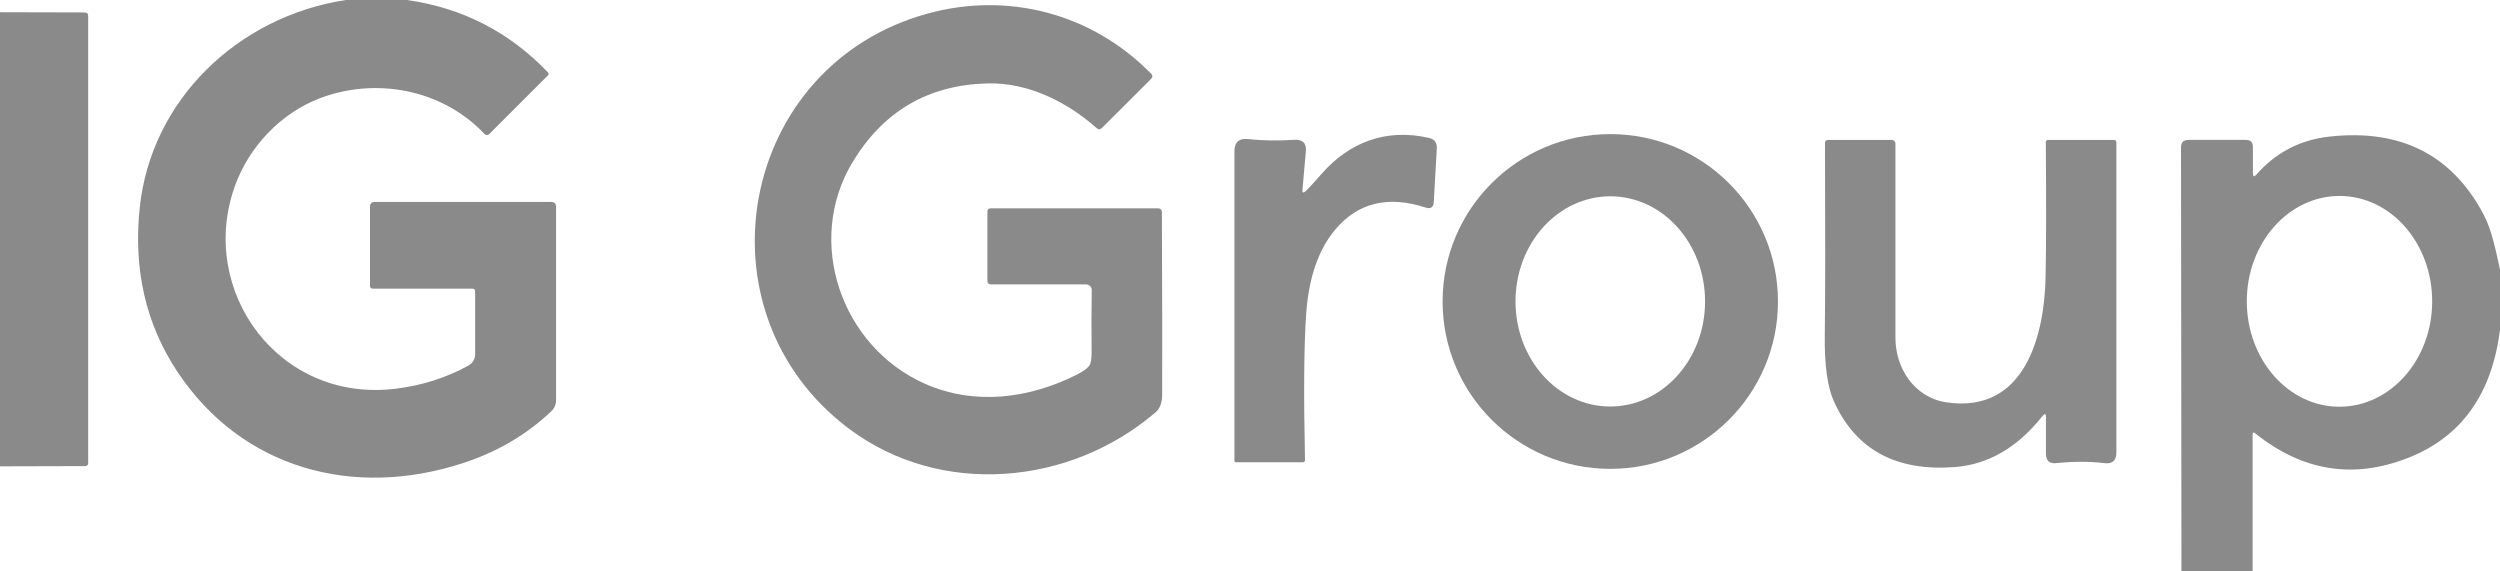
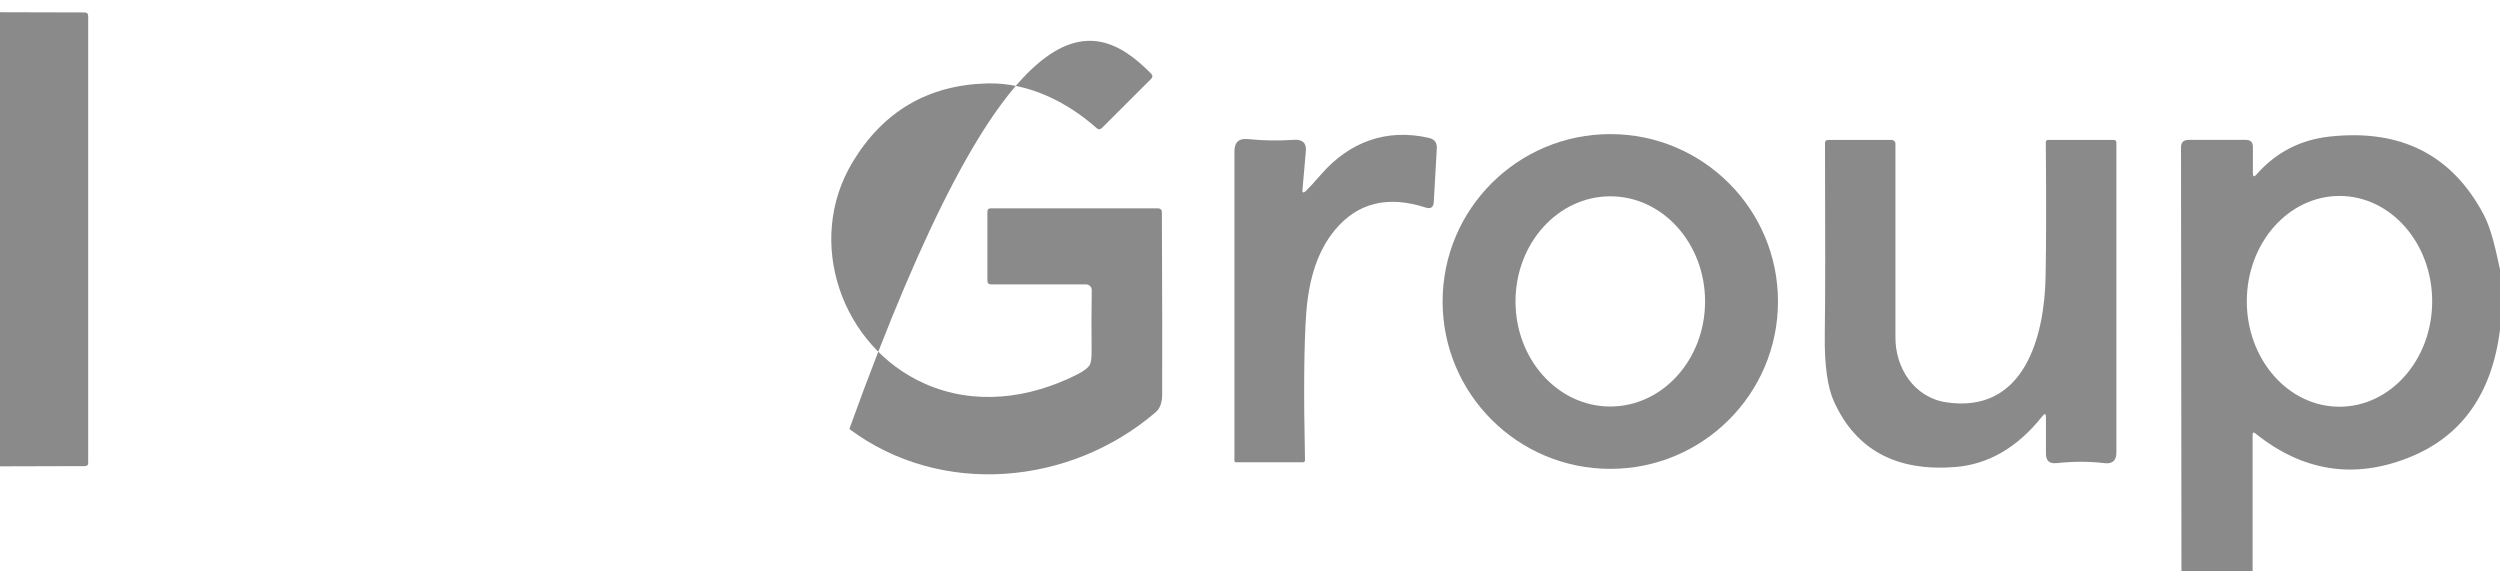
<svg xmlns="http://www.w3.org/2000/svg" width="210" height="48" viewBox="0 0 210 48" fill="none">
  <g clip-path="url(#clip0_70_4836)">
-     <path d="M34.172 0C38.829 0.656 42.779 2.679 46.023 6.076C46.109 6.167 46.109 6.252 46.023 6.337L41.117 11.241C40.965 11.386 40.819 11.386 40.679 11.234C37.051 7.413 31.457 6.501 26.856 8.257C23.575 9.509 20.89 12.346 19.71 15.688C16.611 24.438 23.41 33.861 33.235 32.652C35.463 32.379 37.502 31.729 39.358 30.702C39.699 30.513 39.912 30.155 39.912 29.766V24.456C39.912 24.34 39.821 24.249 39.705 24.249H31.336C31.165 24.249 31.08 24.17 31.08 24.006V17.298C31.08 17.116 31.232 16.964 31.421 16.964H46.285C46.571 16.964 46.711 17.104 46.711 17.389V33.612C46.711 33.971 46.565 34.311 46.303 34.554C44.24 36.504 41.793 37.944 38.969 38.874C29.704 41.936 20.306 39.366 14.907 31.236C12.259 27.245 11.2 22.669 11.73 17.511C12.661 8.367 20.014 1.379 29.047 0H34.172Z" fill="#8A8A8A" />
-     <path d="M91.231 23.891H83.263C83.05 23.891 82.941 23.781 82.941 23.569V17.784C82.941 17.596 83.038 17.499 83.227 17.499H97.251C97.483 17.499 97.598 17.614 97.598 17.851C97.629 24.869 97.635 29.979 97.623 33.175C97.617 33.831 97.434 34.317 97.075 34.627C89.886 40.8 79.033 41.778 71.345 36.036C58.222 26.23 61.996 5.462 77.98 1.124C84.584 -0.674 91.645 1.045 96.697 6.191C96.837 6.337 96.837 6.483 96.691 6.629L92.57 10.742C92.418 10.894 92.266 10.894 92.108 10.755C89.6 8.531 86.35 6.921 82.941 7.006C77.974 7.133 74.2 9.339 71.619 13.616C67.577 20.324 70.706 29.14 77.688 32.233C81.87 34.08 86.429 33.491 90.446 31.474C90.951 31.218 91.298 30.975 91.481 30.744C91.633 30.556 91.7 30.155 91.694 29.541C91.676 27.712 91.682 25.993 91.706 24.377C91.712 24.109 91.499 23.891 91.231 23.891Z" fill="#8A8A8A" />
+     <path d="M91.231 23.891H83.263C83.05 23.891 82.941 23.781 82.941 23.569V17.784C82.941 17.596 83.038 17.499 83.227 17.499H97.251C97.483 17.499 97.598 17.614 97.598 17.851C97.629 24.869 97.635 29.979 97.623 33.175C97.617 33.831 97.434 34.317 97.075 34.627C89.886 40.8 79.033 41.778 71.345 36.036C84.584 -0.674 91.645 1.045 96.697 6.191C96.837 6.337 96.837 6.483 96.691 6.629L92.57 10.742C92.418 10.894 92.266 10.894 92.108 10.755C89.6 8.531 86.35 6.921 82.941 7.006C77.974 7.133 74.2 9.339 71.619 13.616C67.577 20.324 70.706 29.14 77.688 32.233C81.87 34.08 86.429 33.491 90.446 31.474C90.951 31.218 91.298 30.975 91.481 30.744C91.633 30.556 91.7 30.155 91.694 29.541C91.676 27.712 91.682 25.993 91.706 24.377C91.712 24.109 91.499 23.891 91.231 23.891Z" fill="#8A8A8A" />
    <path d="M0 39.172V1.027L7.097 1.045C7.304 1.045 7.408 1.148 7.408 1.355V38.886C7.408 39.062 7.317 39.153 7.14 39.153L0 39.172Z" fill="#8A8A8A" />
    <path d="M109.681 16.053C109.882 15.87 110.32 15.396 110.996 14.625C113.363 11.909 116.48 10.773 120.023 11.581C120.497 11.69 120.723 11.988 120.692 12.474L120.437 16.964C120.412 17.42 120.181 17.572 119.749 17.432C116.577 16.405 114.045 17.031 112.152 19.297C110.746 20.974 109.937 23.319 109.723 26.327C109.535 28.934 109.498 33.041 109.62 38.637C109.626 38.764 109.559 38.831 109.431 38.831H103.837C103.74 38.831 103.691 38.783 103.691 38.685V12.723C103.691 11.945 104.075 11.599 104.848 11.684C106.083 11.812 107.362 11.836 108.67 11.745C109.413 11.696 109.754 12.012 109.693 12.693L109.407 15.949C109.389 16.198 109.48 16.235 109.681 16.053Z" fill="#8A8A8A" />
    <path d="M149.35 25.325C149.35 33.09 143.043 39.384 135.264 39.384C127.485 39.384 121.179 33.09 121.179 25.325C121.179 17.559 127.485 11.265 135.264 11.265C143.043 11.265 149.35 17.559 149.35 25.325ZM135.249 34.147C139.647 34.153 143.22 30.21 143.226 25.332C143.232 20.458 139.677 16.496 135.28 16.49C130.882 16.484 127.309 20.427 127.303 25.305C127.296 30.179 130.851 34.141 135.249 34.147Z" fill="#8A8A8A" />
    <path d="M210 22.639V27.688C209.324 33.114 206.75 36.705 202.282 38.461C197.692 40.265 193.413 39.585 189.45 36.407C189.298 36.279 189.219 36.322 189.219 36.523V48H183.242L183.205 12.395C183.199 11.963 183.412 11.751 183.844 11.751H188.653C189.049 11.751 189.243 11.945 189.243 12.34V14.54C189.243 14.85 189.347 14.886 189.548 14.655C191.173 12.802 193.224 11.739 195.702 11.471C201.661 10.821 205.964 13.002 208.624 18.015C209.306 19.303 209.665 21.126 210 22.639ZM196.502 34.165C200.803 34.171 204.296 30.216 204.303 25.326C204.309 20.439 200.833 16.466 196.533 16.46C192.232 16.454 188.738 20.409 188.732 25.299C188.726 30.185 192.202 34.159 196.502 34.165Z" fill="#8A8A8A" />
    <path d="M171.573 34.943C169.479 37.586 167.026 39.014 164.214 39.232C159.283 39.615 155.899 37.786 154.061 33.746C153.507 32.537 153.251 30.677 153.282 28.156C153.324 25.039 153.33 19.662 153.3 12.03C153.294 11.848 153.385 11.757 153.568 11.757H158.906C159.077 11.757 159.217 11.897 159.217 12.067C159.223 22.432 159.223 27.834 159.217 28.265C159.174 30.902 160.799 33.387 163.477 33.794C170.07 34.779 171.737 28.211 171.829 23.253C171.883 20.561 171.89 16.788 171.847 11.933C171.847 11.836 171.926 11.757 172.017 11.757H177.581C177.69 11.757 177.776 11.848 177.776 11.957V38.011C177.776 38.692 177.441 38.989 176.765 38.904C175.517 38.752 174.172 38.752 172.73 38.904C172.151 38.959 171.859 38.698 171.859 38.12V35.04C171.859 34.736 171.762 34.706 171.573 34.943Z" fill="#8A8A8A" />
  </g>
  <defs>
    <clipPath id="clip0_70_4836">
      <rect width="210" height="48" fill="white" />
    </clipPath>
  </defs>
</svg>